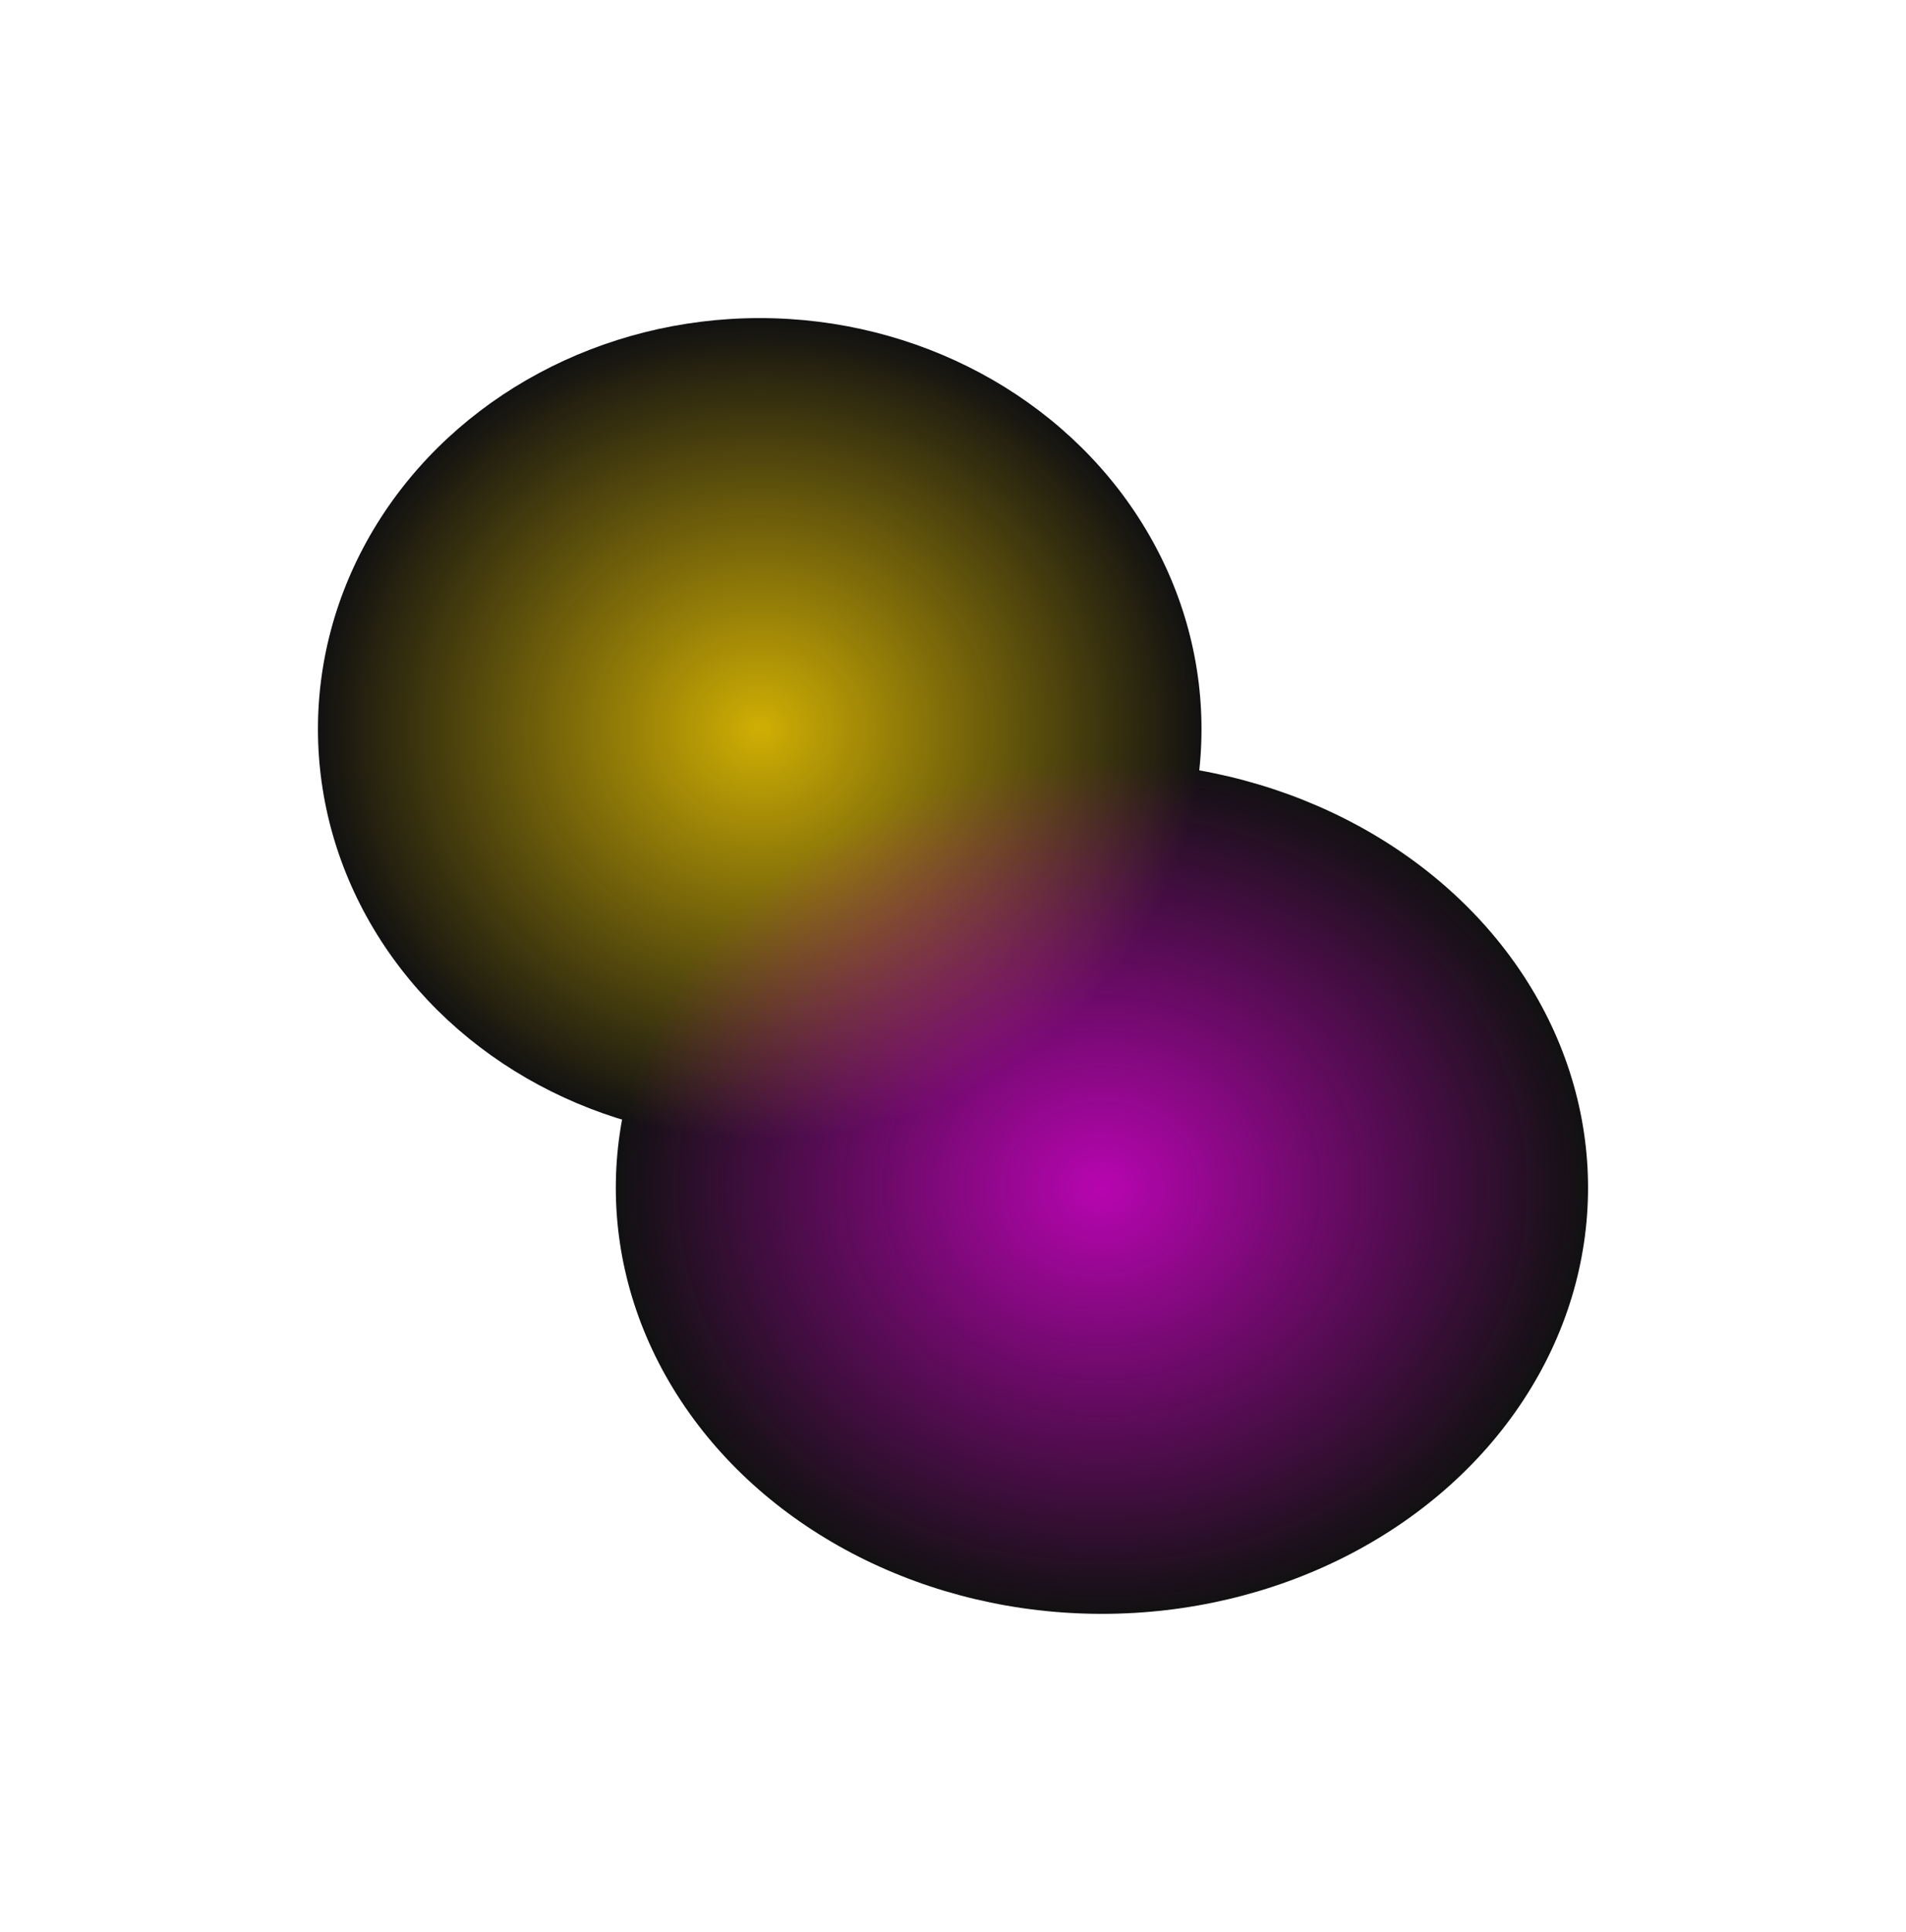
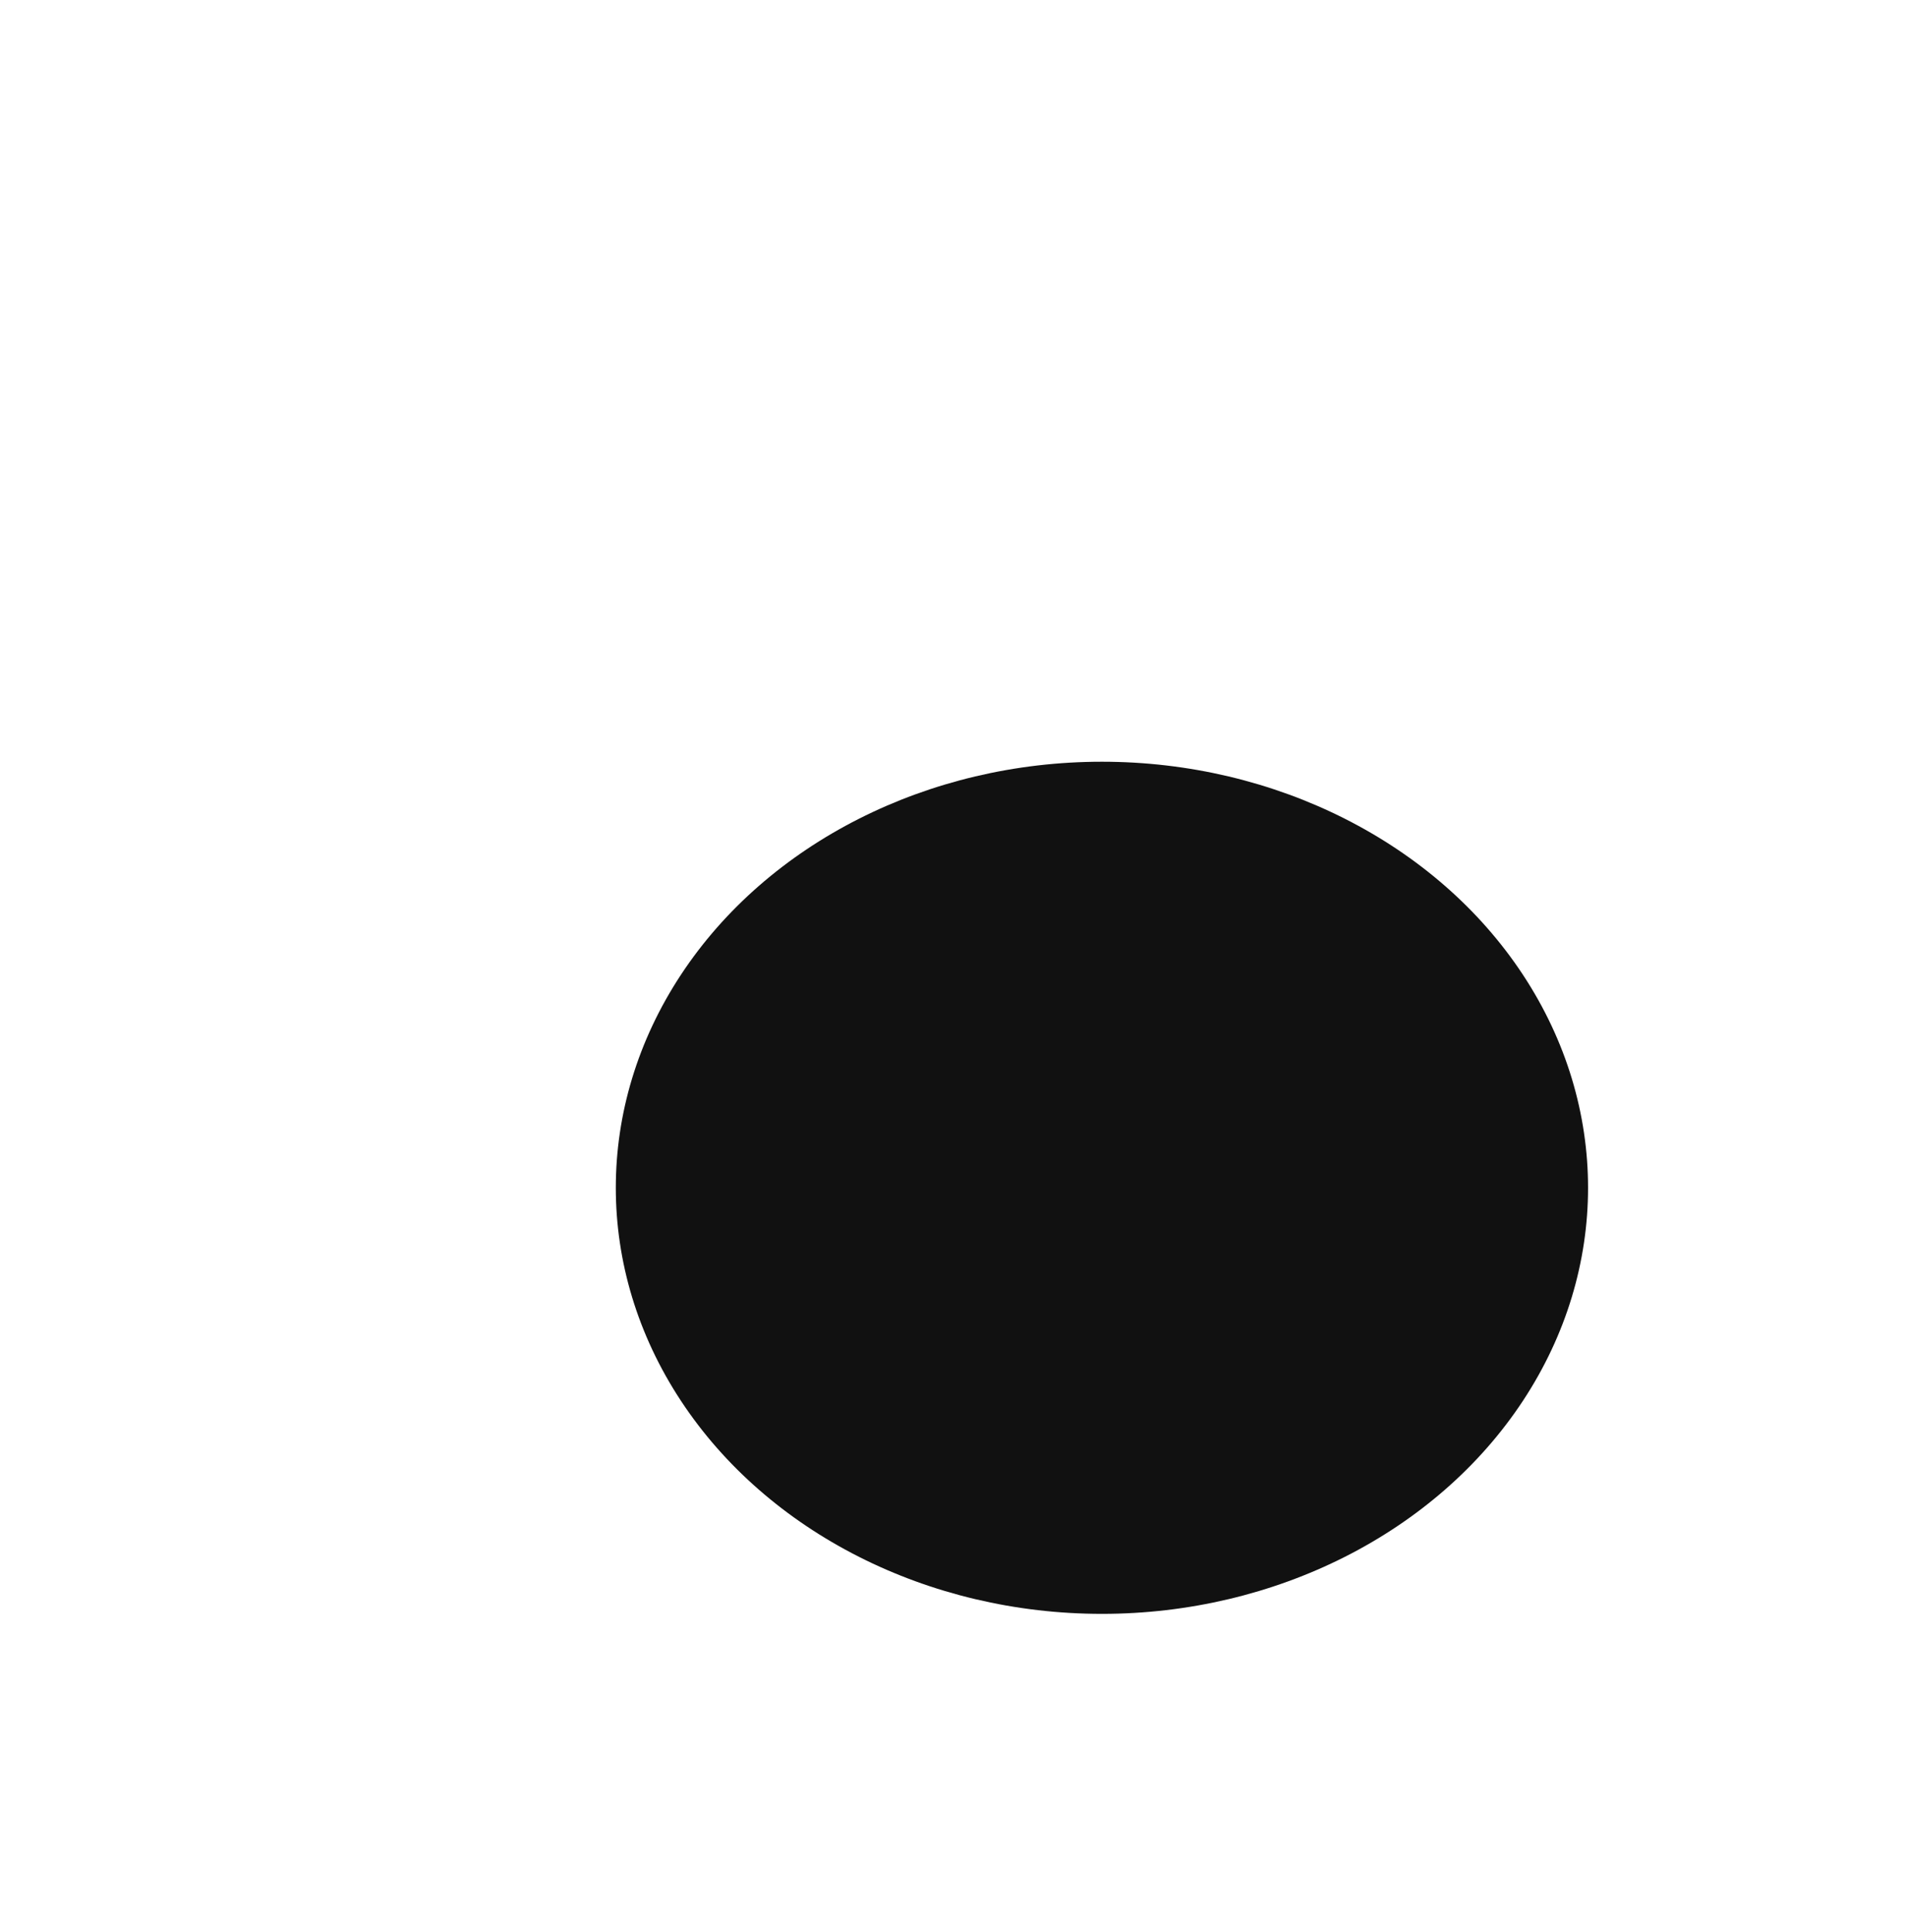
<svg xmlns="http://www.w3.org/2000/svg" width="1139" height="1154" viewBox="0 0 1139 1154" fill="none">
-   <ellipse cx="454" cy="435.5" rx="245.5" ry="264" transform="rotate(-90 454 435.5)" fill="#111111" />
  <ellipse cx="658.5" cy="709.5" rx="254.5" ry="290.5" transform="rotate(-90 658.5 709.5)" fill="#111111" />
  <g style="mix-blend-mode:color-dodge" filter="url(#filter0_f_475_19)">
-     <ellipse cx="454" cy="435.5" rx="245.5" ry="264" transform="rotate(-90 454 435.5)" fill="url(#paint0_radial_475_19)" fill-opacity="0.8" />
-   </g>
+     </g>
  <g style="mix-blend-mode:color-dodge" filter="url(#filter1_f_475_19)">
-     <ellipse cx="658.5" cy="709.5" rx="254.5" ry="290.5" transform="rotate(-90 658.5 709.5)" fill="url(#paint1_radial_475_19)" fill-opacity="0.7" />
-   </g>
+     </g>
  <defs>
    <filter id="filter0_f_475_19" x="0" y="0" width="908" height="871" filterUnits="userSpaceOnUse" color-interpolation-filters="sRGB">
      <feFlood flood-opacity="0" result="BackgroundImageFix" />
      <feBlend mode="normal" in="SourceGraphic" in2="BackgroundImageFix" result="shape" />
      <feGaussianBlur stdDeviation="95" result="effect1_foregroundBlur_475_19" />
    </filter>
    <filter id="filter1_f_475_19" x="178" y="265" width="961" height="889" filterUnits="userSpaceOnUse" color-interpolation-filters="sRGB">
      <feFlood flood-opacity="0" result="BackgroundImageFix" />
      <feBlend mode="normal" in="SourceGraphic" in2="BackgroundImageFix" result="shape" />
      <feGaussianBlur stdDeviation="95" result="effect1_foregroundBlur_475_19" />
    </filter>
    <radialGradient id="paint0_radial_475_19" cx="0" cy="0" r="1" gradientUnits="userSpaceOnUse" gradientTransform="translate(454 435.5) rotate(90) scale(264 245.5)">
      <stop stop-color="#FFD600" />
      <stop offset="1" stop-color="#FFD600" stop-opacity="0" />
    </radialGradient>
    <radialGradient id="paint1_radial_475_19" cx="0" cy="0" r="1" gradientUnits="userSpaceOnUse" gradientTransform="translate(658.5 709.5) rotate(90) scale(290.5 254.5)">
      <stop stop-color="#FF00F5" />
      <stop offset="1" stop-color="#FF00F5" stop-opacity="0" />
    </radialGradient>
  </defs>
</svg>